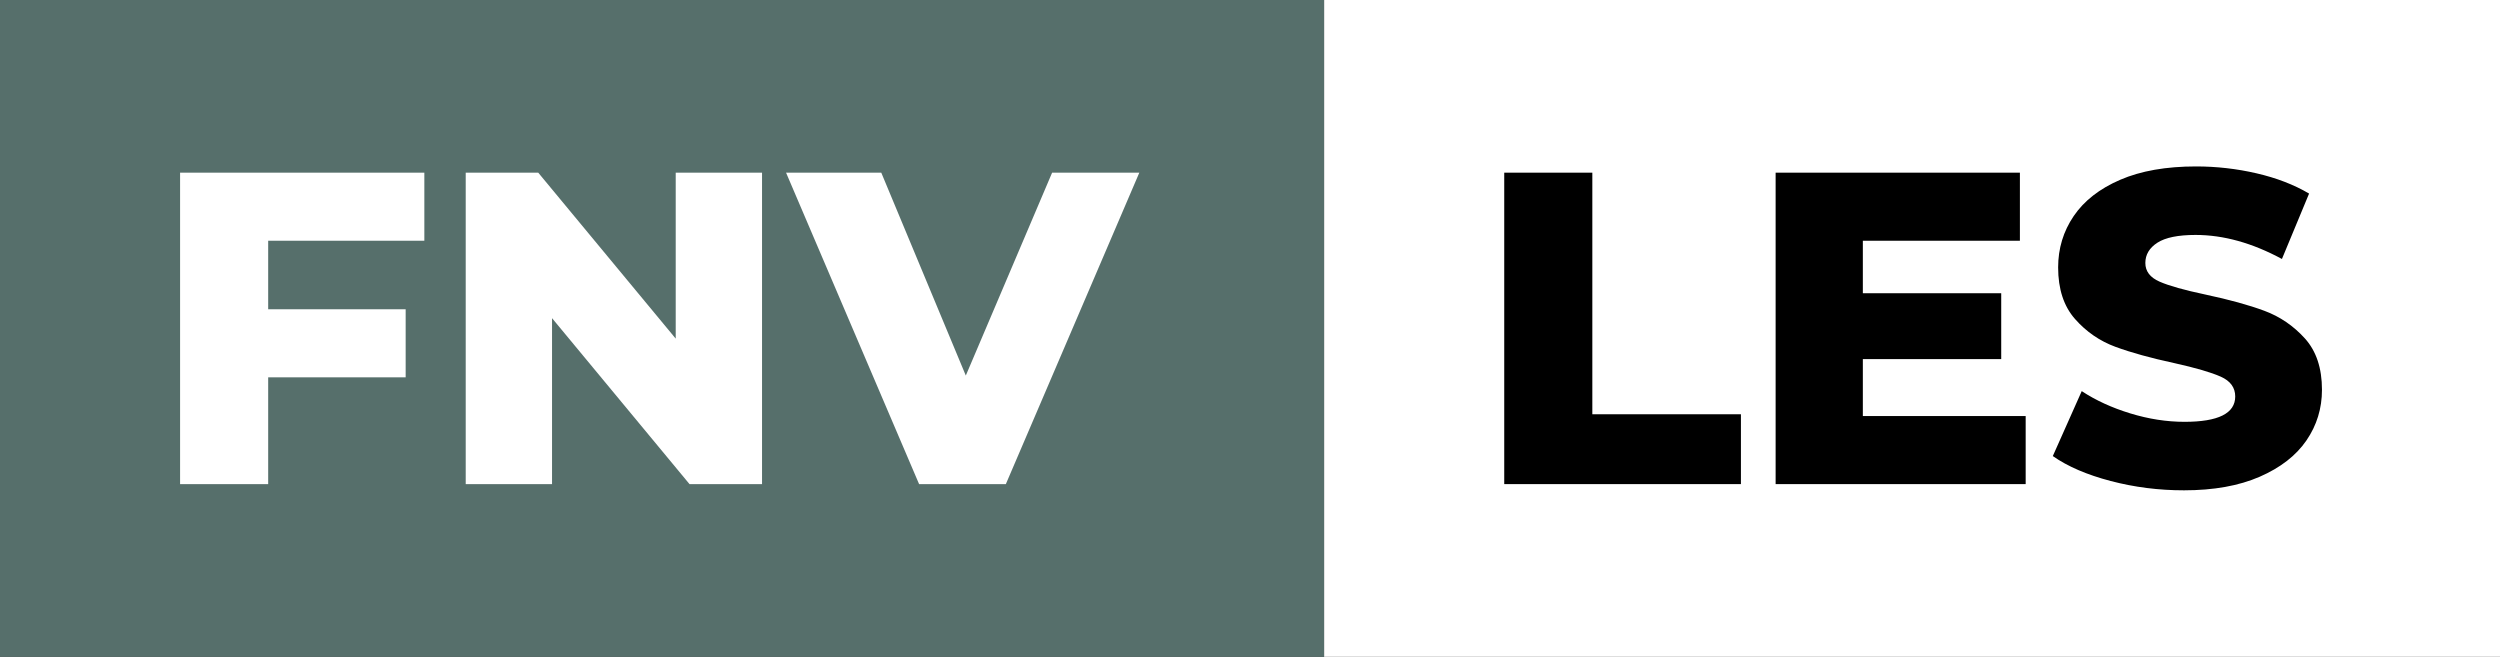
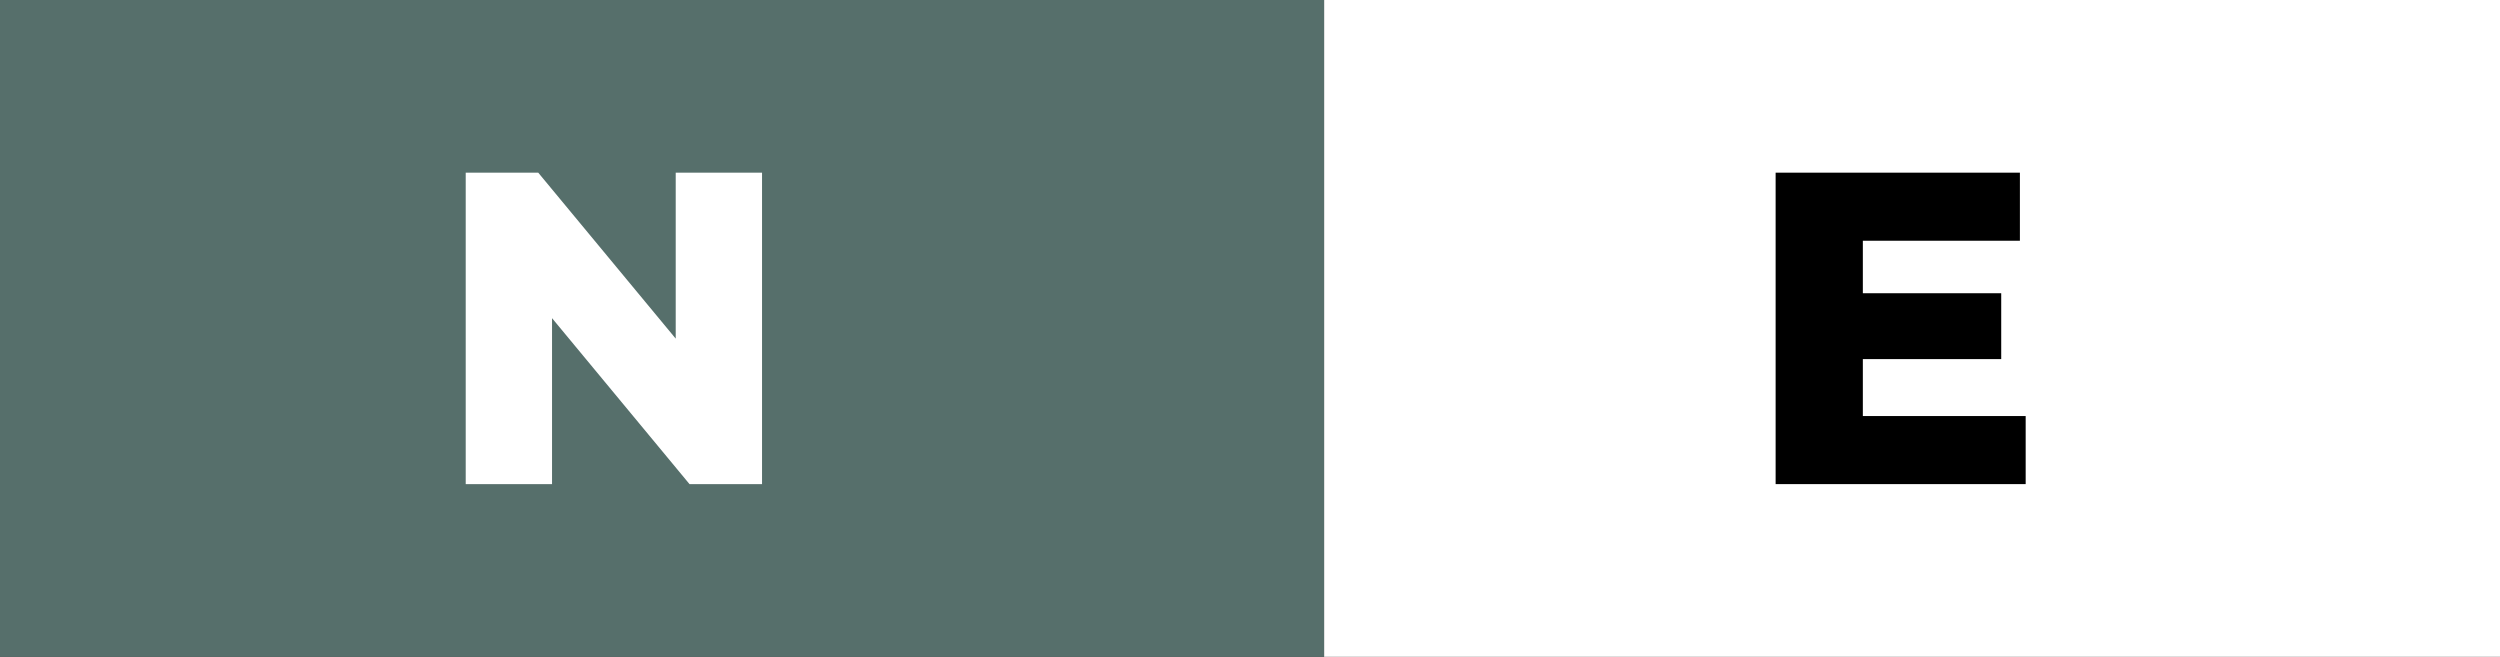
<svg xmlns="http://www.w3.org/2000/svg" version="1.1" id="Слой_1" x="0px" y="0px" width="236px" height="62px" viewBox="2 0 236 62" enable-background="new 2 0 236 62" xml:space="preserve">
  <rect x="2" y="0" width="236" height="62" fill="#333333" stroke="none" />
  <rect x="2" fill="#566F6B" width="125" height="62" />
  <rect x="127" fill="#FFFFFF" width="111" height="62" />
  <g>
-     <path fill="#FFFFFF" d="M27.316,22.726v6.469h12.978v6.426H27.316V45.7H19V16.3h23.058v6.426H27.316z" />
    <path fill="#FFFFFF" d="M73.936,16.3v29.4H67.09L54.112,30.034V45.7h-8.148V16.3h6.846l12.978,15.666V16.3H73.936z" />
-     <path fill="#FFFFFF" d="M109.552,16.3l-12.6,29.4h-8.19L76.204,16.3h8.988l7.98,19.152L101.32,16.3H109.552z" />
  </g>
  <g>
-     <path d="M144,16.3h8.316v22.807h14.027V45.7H144V16.3z" />
    <path d="M193.223,39.274V45.7h-23.604V16.3h23.059v6.426h-14.826v4.956h13.063v6.217h-13.063v5.376H193.223z" />
-     <path d="M201.246,45.406c-2.24-0.588-4.061-1.372-5.461-2.353l2.73-6.131c1.316,0.867,2.842,1.568,4.578,2.1   s3.443,0.798,5.125,0.798c3.191,0,4.787-0.798,4.787-2.394c0-0.84-0.455-1.463-1.365-1.869s-2.373-0.833-4.389-1.281   c-2.213-0.477-4.061-0.987-5.545-1.533s-2.758-1.421-3.82-2.625c-1.064-1.204-1.598-2.828-1.598-4.872   c0-1.792,0.49-3.409,1.471-4.852c0.98-1.441,2.443-2.583,4.389-3.423s4.332-1.26,7.162-1.26c1.932,0,3.836,0.217,5.711,0.651   s3.529,1.07,4.957,1.911l-2.563,6.174c-2.801-1.513-5.518-2.269-8.148-2.269c-1.652,0-2.855,0.246-3.611,0.735   c-0.756,0.49-1.135,1.127-1.135,1.911s0.447,1.372,1.344,1.764c0.896,0.393,2.338,0.798,4.326,1.218   c2.24,0.477,4.096,0.987,5.564,1.533c1.471,0.546,2.744,1.414,3.822,2.604s1.617,2.808,1.617,4.851c0,1.764-0.49,3.36-1.469,4.788   c-0.98,1.429-2.451,2.569-4.41,3.423c-1.961,0.854-4.342,1.281-7.141,1.281C205.795,46.288,203.486,45.994,201.246,45.406z" />
  </g>
</svg>